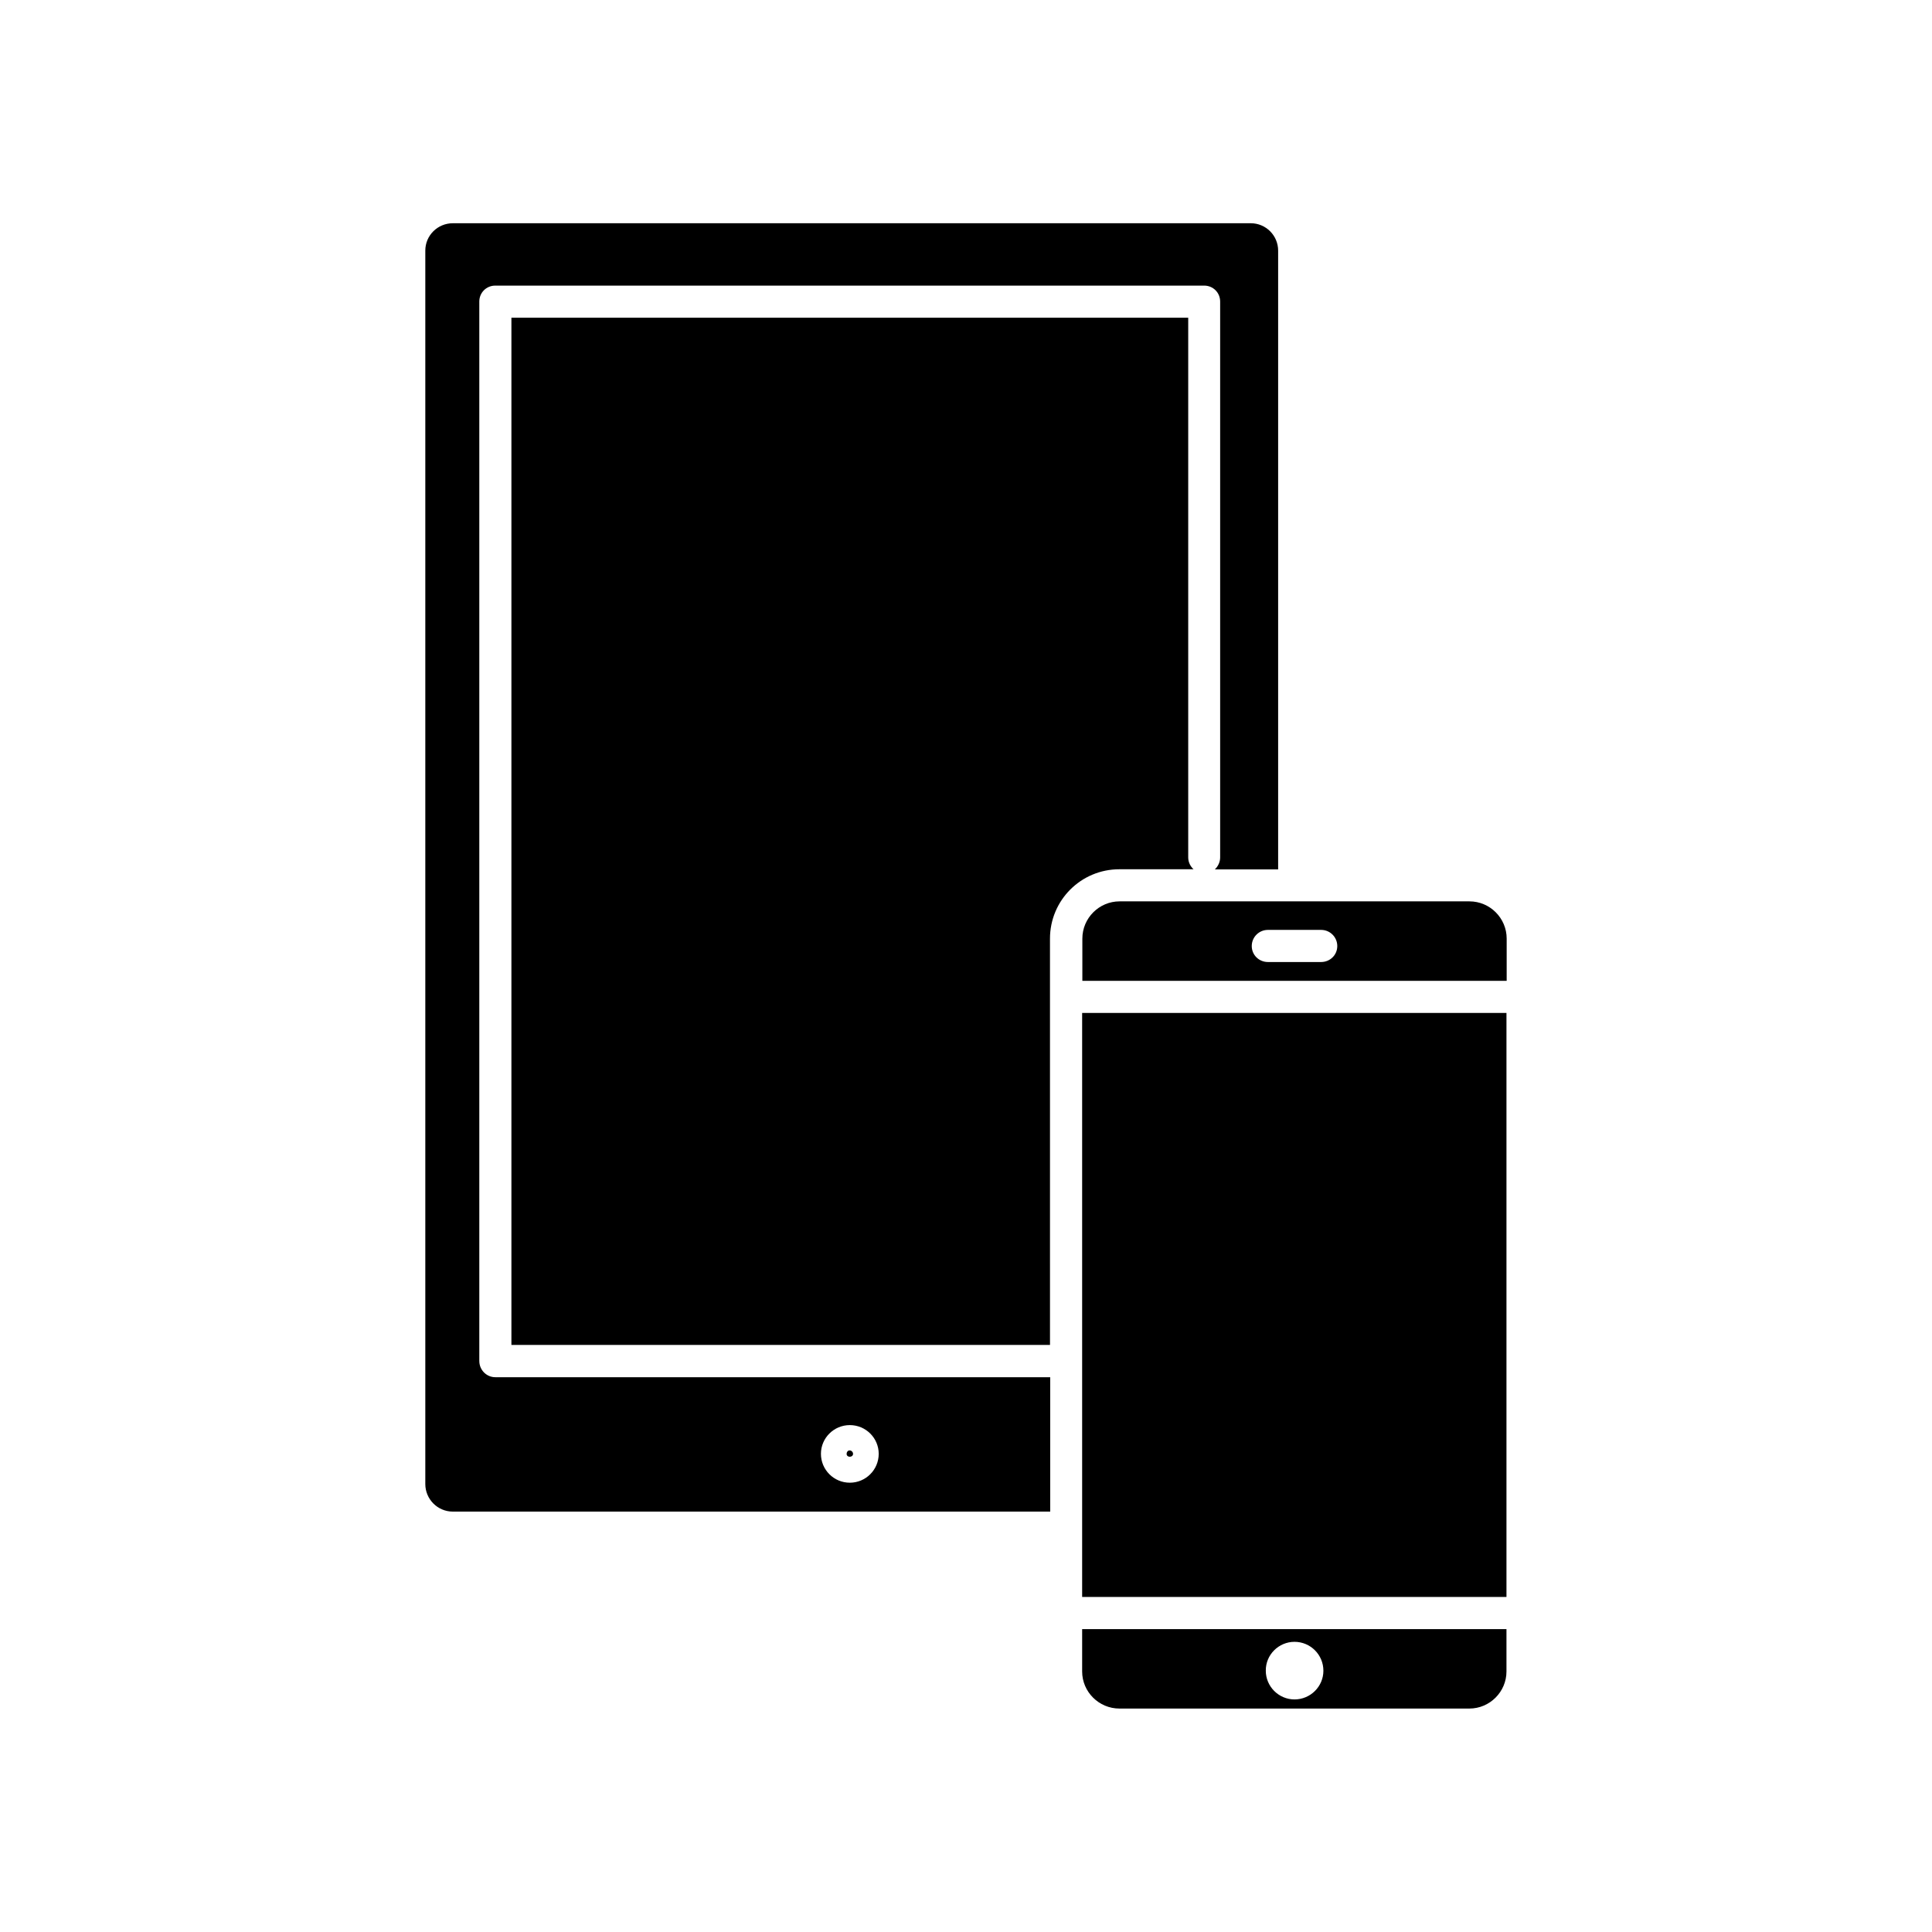
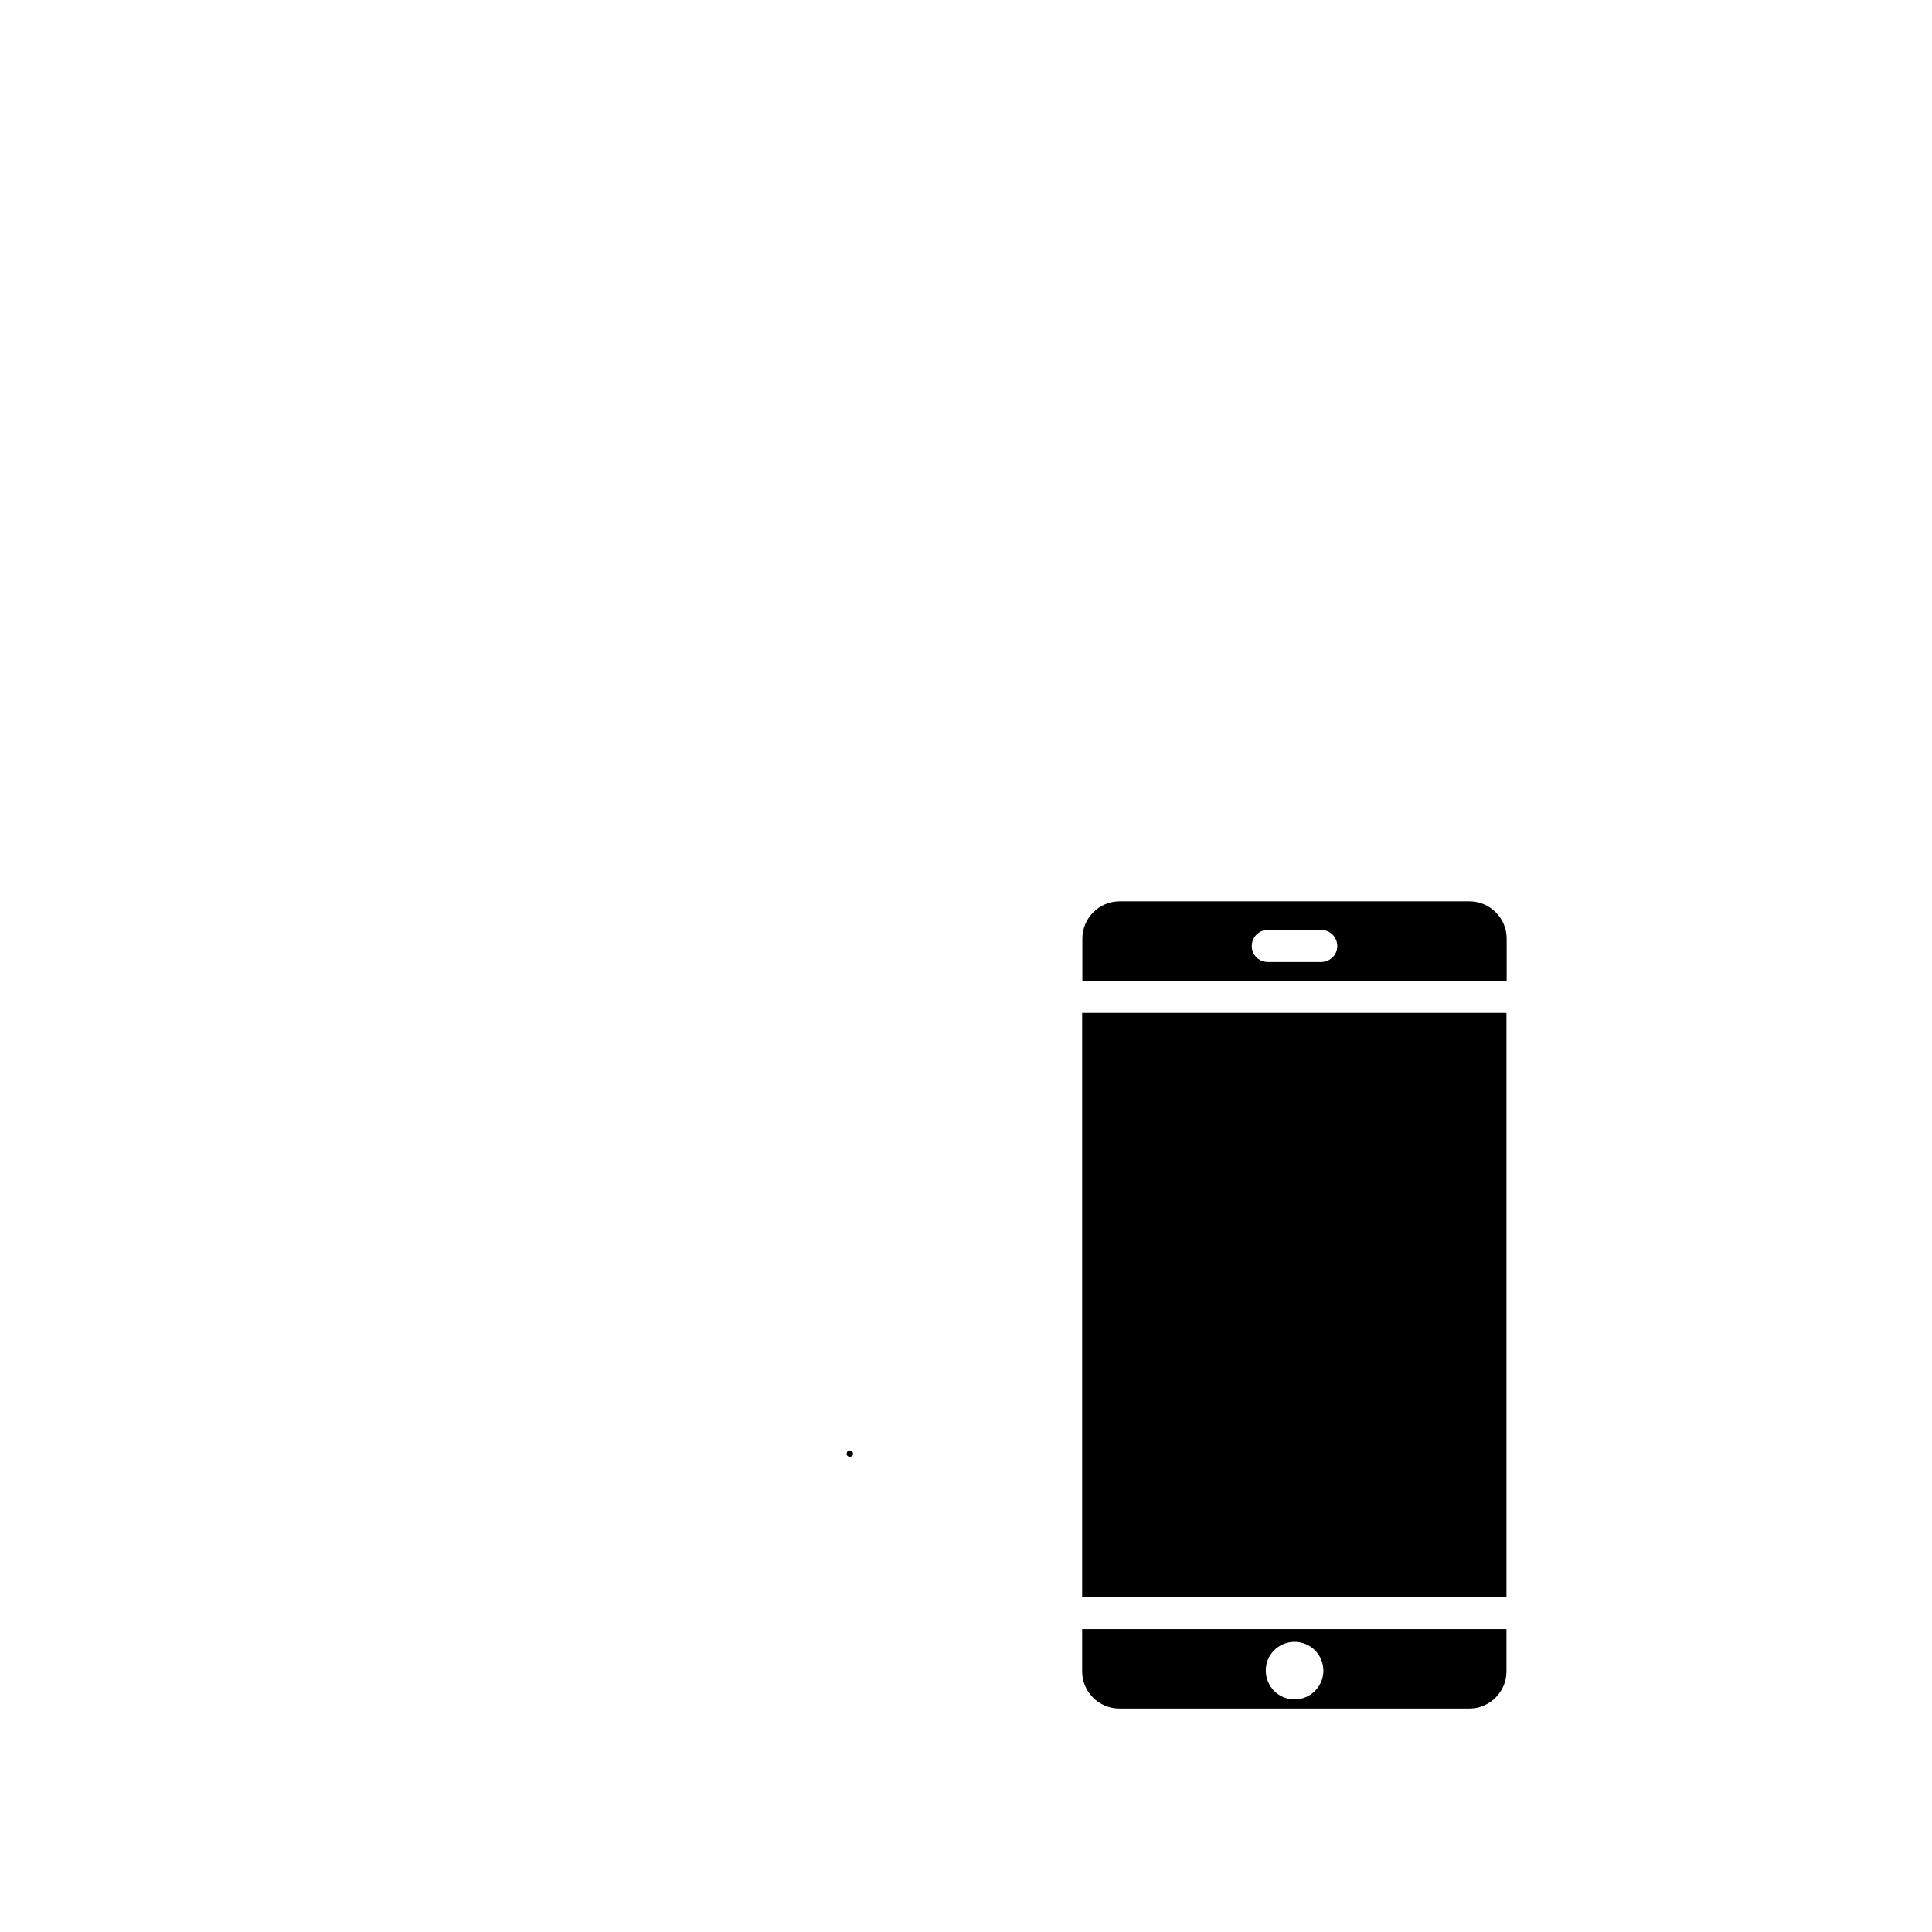
<svg xmlns="http://www.w3.org/2000/svg" fill="#000000" width="800px" height="800px" version="1.1" viewBox="144 144 512 512">
  <g>
-     <path d="m460.3 374.36c-0.855-0.758-1.41-1.914-1.41-3.125v-143.03h-179.36v272.21h142.73l-0.004-107.66c0-10.176 8.211-18.391 18.391-18.391z" />
    <path d="m370.07 529.28c0-0.453-0.402-0.906-0.906-0.906-0.504 0-0.805 0.453-0.805 0.906 0 1.059 1.711 1.008 1.711 0z" />
-     <path d="m271.02 504.69v-280.77c0-2.367 1.863-4.231 4.231-4.231h187.87c2.367 0 4.231 1.863 4.231 4.231v147.31c0 1.211-0.555 2.367-1.41 3.176h16.777v-163.99c0-3.981-3.223-7.254-7.254-7.254h-211.45c-4.031 0-7.305 3.223-7.305 7.254v326.87c0 3.981 3.223 7.305 7.305 7.305h158.3v-35.617h-147.06c-2.316 0-4.231-1.914-4.231-4.281zm98.191 16.977c4.231 0 7.656 3.426 7.656 7.609 0 4.231-3.426 7.656-7.656 7.656-4.231 0-7.656-3.426-7.656-7.656 0-4.184 3.426-7.609 7.656-7.609z" />
    <path d="m430.78 586.96c0 5.391 4.434 9.824 9.875 9.824h92.75c5.391 0 9.824-4.434 9.824-9.824v-11.234h-112.45zm56.277-7.859c4.231 0 7.656 3.426 7.656 7.656 0 4.18-3.426 7.609-7.656 7.609-4.18 0-7.609-3.426-7.609-7.609-0.051-4.231 3.426-7.656 7.609-7.656z" />
    <path d="m533.41 382.87h-92.699c-5.441 0-9.875 4.434-9.875 9.875v11.184h112.45v-11.184c0-5.441-4.434-9.875-9.875-9.875zm-39.297 16.074h-14.105c-2.367 0-4.281-1.863-4.281-4.231 0-2.367 1.914-4.281 4.281-4.281h14.105c2.367 0 4.281 1.914 4.281 4.281 0 2.367-1.914 4.231-4.281 4.231z" />
    <path d="m430.78 412.44h112.45v154.77h-112.45z" />
  </g>
</svg>